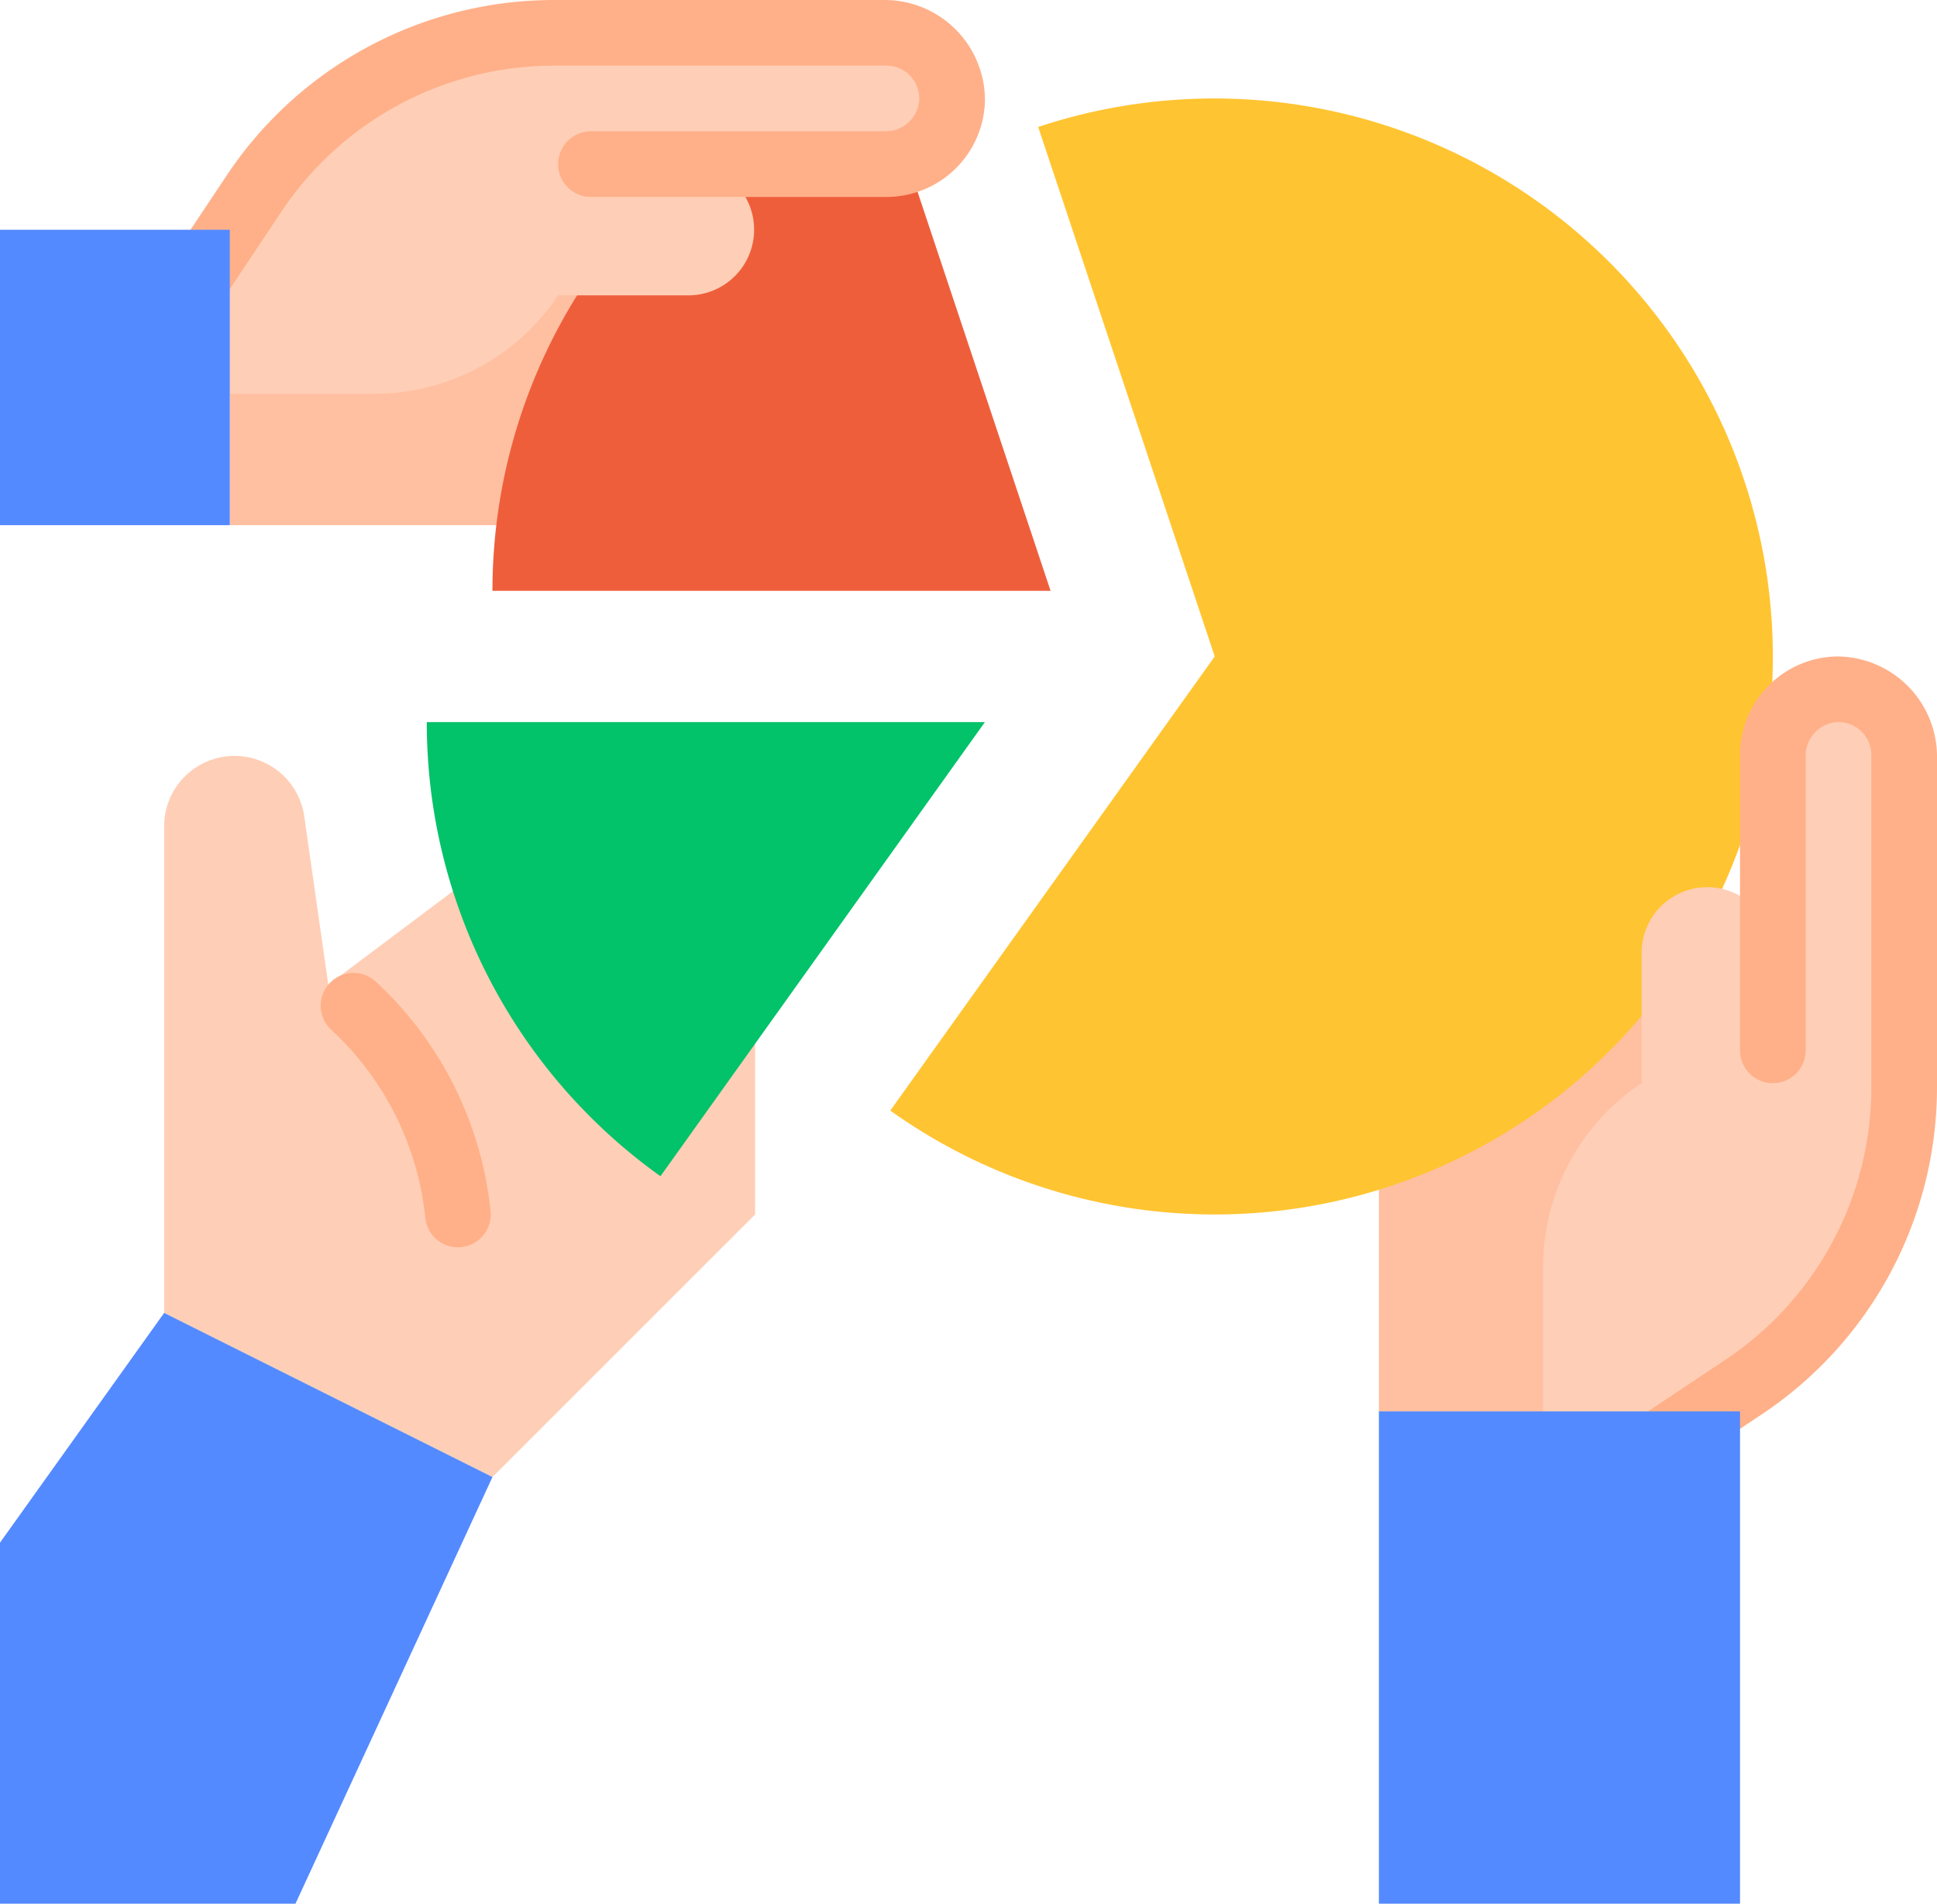
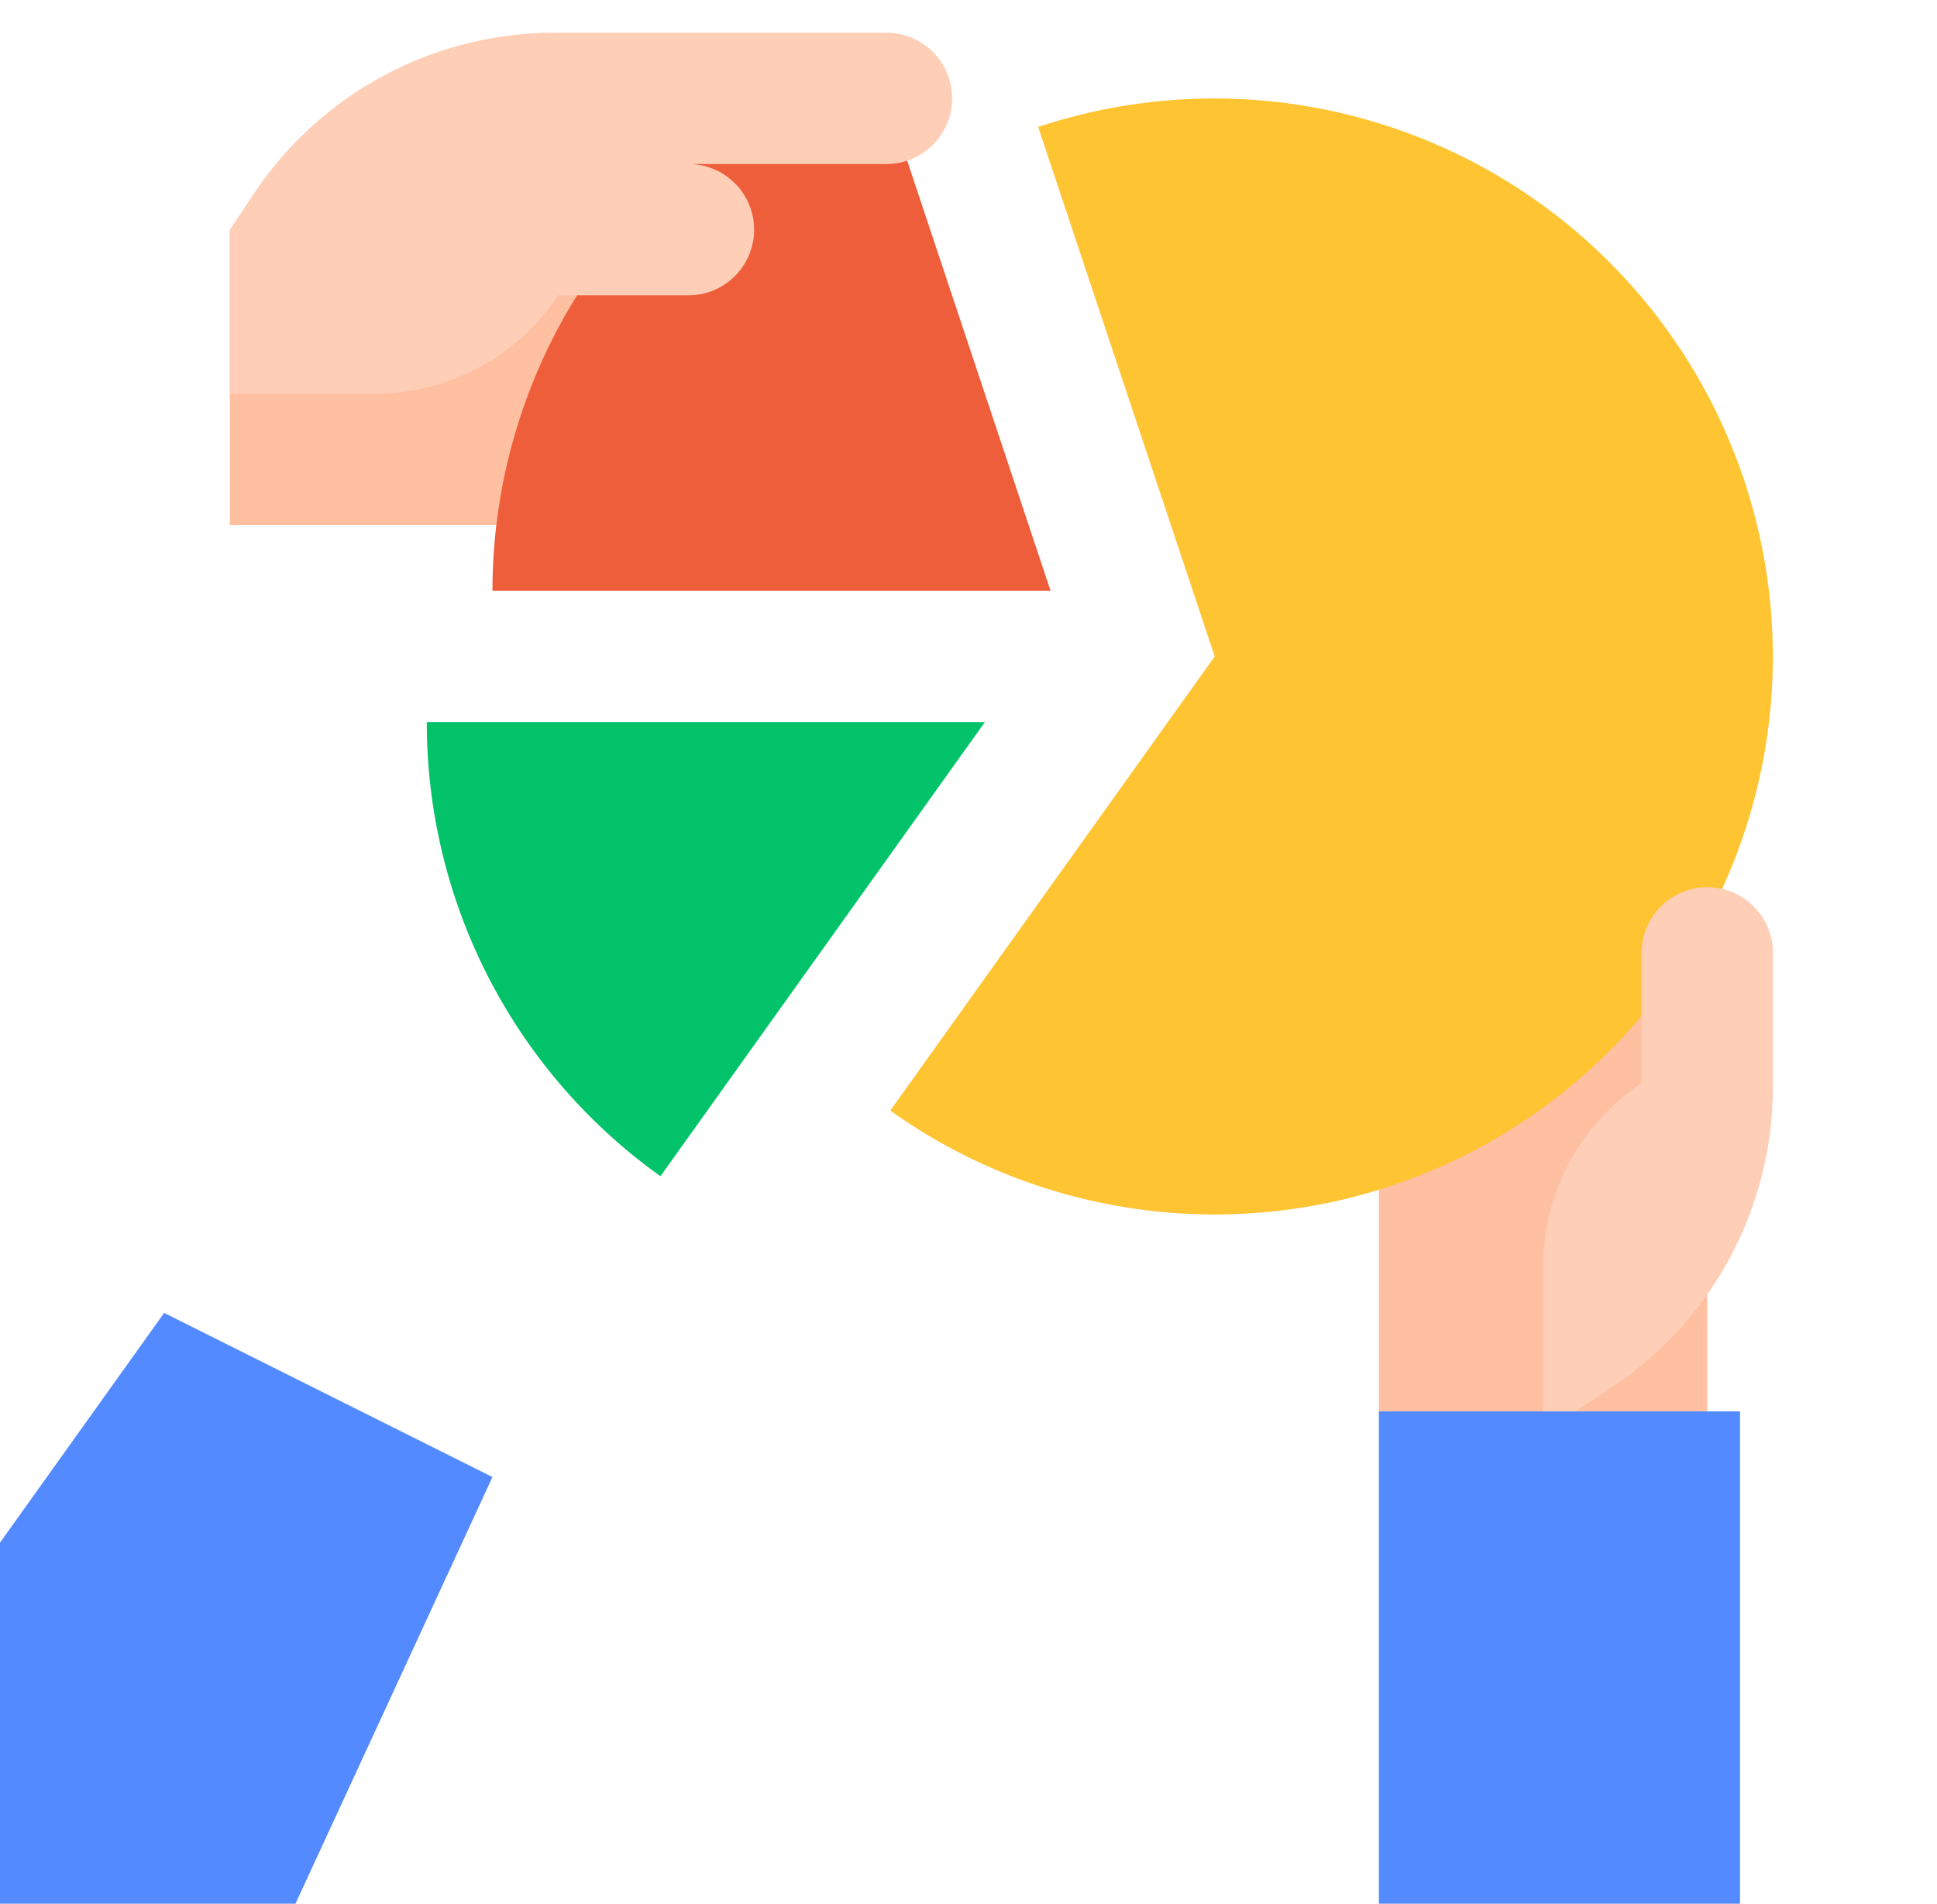
<svg xmlns="http://www.w3.org/2000/svg" width="110.05" height="108.185" viewBox="0 0 110.05 108.185">
  <g id="flat" transform="translate(-24 -24)">
    <path id="Path_52463" data-name="Path 52463" d="M0,0H27.979V18.653H0Z" transform="translate(102.341 104.206) rotate(-90)" fill="#ffbfa1" />
    <path id="Path_52464" data-name="Path 52464" d="M80,80h27.979V96.787H80Z" transform="translate(-42.943 -42.943)" fill="#ffbfa1" />
-     <path id="Path_52465" data-name="Path 52465" d="M97.575,215.461v18.653L82.653,249.036,64,239.709V212a4,4,0,0,1,7.951-.565l1.375,9.626,7.461-5.6Z" transform="translate(-30.674 -141.099)" fill="#ffceb6" />
-     <path id="Path_52466" data-name="Path 52466" d="M109.946,276.711a1.862,1.862,0,0,1-1.853-1.672,16.9,16.9,0,0,0-5.343-10.686,1.862,1.862,0,0,1-.226-2.486h0a1.861,1.861,0,0,1,2.744-.264,20.66,20.66,0,0,1,6.534,13.052,1.868,1.868,0,0,1-1.857,2.058Z" transform="translate(-59.93 -181.831)" fill="#ffb089" />
    <path id="Path_52467" data-name="Path 52467" d="M33.326,344l18.653,9.326L40.787,377.575H24V357.057Z" transform="translate(0 -245.39)" fill="#548aff" />
    <path id="Path_52468" data-name="Path 52468" d="M175.709,69.031H144a31.723,31.723,0,0,1,21.68-30.091Z" transform="translate(-92.021 -11.456)" fill="#ef5e3b" />
    <path id="Path_52469" data-name="Path 52469" d="M80,52.518h8.2a12.568,12.568,0,0,0,10.458-5.6l7.46,0a3.731,3.731,0,0,0,0-7.461h11.19a3.73,3.73,0,0,0,0-7.461H98.442A20.518,20.518,0,0,0,81.37,41.137L80,43.192Z" transform="translate(-42.943 -6.135)" fill="#ffceb6" />
-     <path id="Path_52470" data-name="Path 52470" d="M81.6,24h18.736a5.7,5.7,0,0,1,5.722,5.692,5.6,5.6,0,0,1-5.6,5.5H83.673a1.865,1.865,0,1,1,0-3.731h16.721a1.909,1.909,0,0,0,1.927-1.738,1.867,1.867,0,0,0-1.861-1.993H81.6a18.615,18.615,0,0,0-15.52,8.306l-4.94,7.409-3.1-2.069,4.94-7.409A22.338,22.338,0,0,1,81.6,24Z" transform="translate(-26.098 0)" fill="#ffb089" />
-     <path id="Path_52471" data-name="Path 52471" d="M24,80H37.057V96.787H24Z" transform="translate(0 -42.943)" fill="#548aff" />
    <path id="Path_52472" data-name="Path 52472" d="M291.083,79.709a31.714,31.714,0,0,1-50.143,25.806l18.433-25.806-10.03-30.091a31.735,31.735,0,0,1,41.74,30.091Z" transform="translate(-166.359 -18.403)" fill="#ffc431" />
-     <path id="Path_52473" data-name="Path 52473" d="M400,233.036v-8.2a12.568,12.568,0,0,1,5.6-10.458l0-7.46a3.731,3.731,0,0,1,7.461,0v-11.19a3.73,3.73,0,1,1,7.461,0v18.863a20.518,20.518,0,0,1-9.137,17.072l-2.055,1.37Z" transform="translate(-288.333 -128.83)" fill="#ffceb6" />
-     <path id="Path_52474" data-name="Path 52474" d="M432.044,208.459V189.723A5.7,5.7,0,0,0,426.352,184a5.6,5.6,0,0,0-5.5,5.6v16.787a1.865,1.865,0,1,0,3.73,0V189.662a1.909,1.909,0,0,1,1.738-1.927,1.867,1.867,0,0,1,1.993,1.861v18.863a18.615,18.615,0,0,1-8.306,15.52l-7.409,4.94,2.069,3.1,7.409-4.94a22.338,22.338,0,0,0,9.967-18.624Z" transform="translate(-297.993 -122.695)" fill="#ffb089" />
+     <path id="Path_52473" data-name="Path 52473" d="M400,233.036v-8.2a12.568,12.568,0,0,1,5.6-10.458l0-7.46a3.731,3.731,0,0,1,7.461,0v-11.19v18.863a20.518,20.518,0,0,1-9.137,17.072l-2.055,1.37Z" transform="translate(-288.333 -128.83)" fill="#ffceb6" />
    <path id="Path_52475" data-name="Path 52475" d="M360,368h20.518v27.979H360Z" transform="translate(-257.659 -263.794)" fill="#548aff" />
    <path id="Path_52476" data-name="Path 52476" d="M159.709,200l-18.433,25.806A31.679,31.679,0,0,1,128,200Z" transform="translate(-79.752 -134.964)" fill="#02c26a" />
  </g>
</svg>